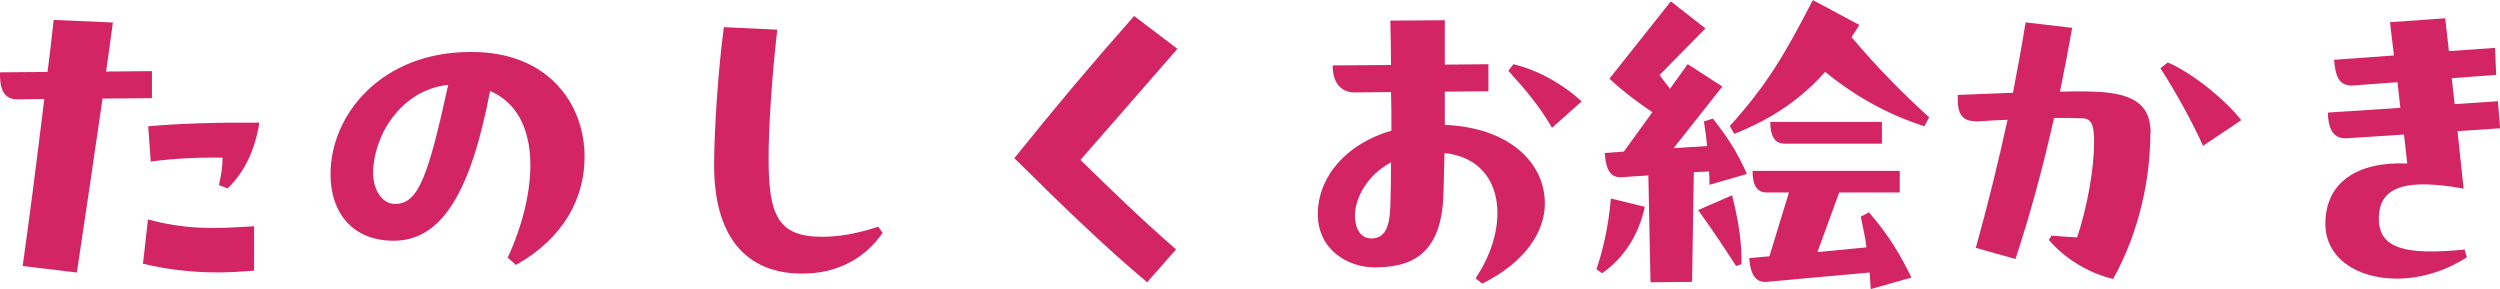
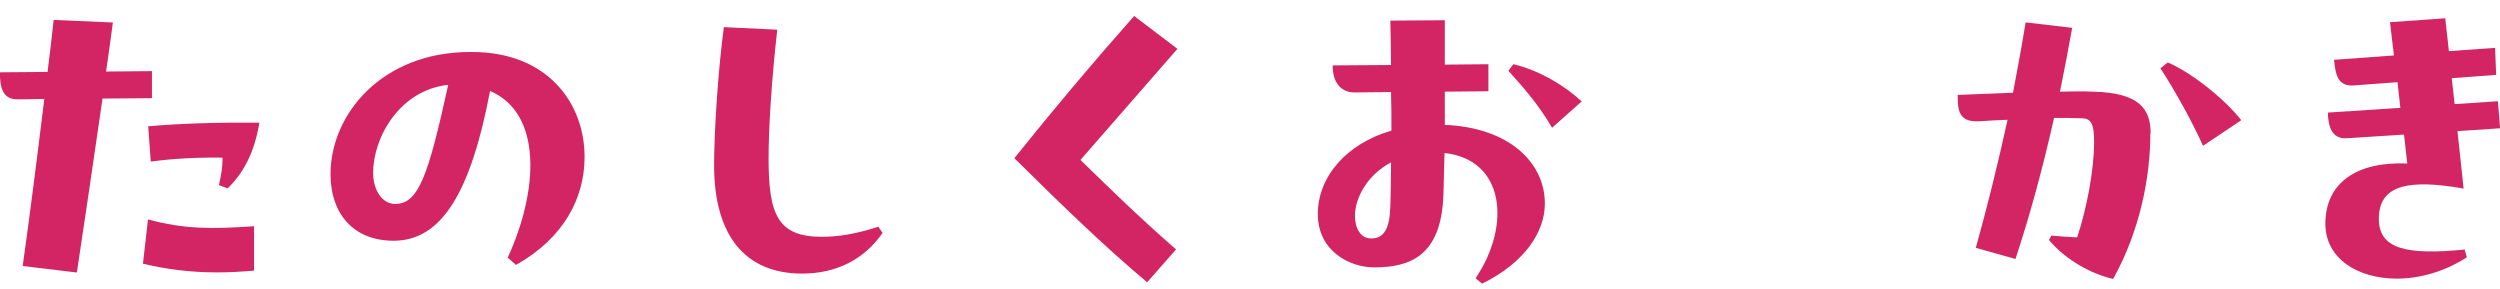
<svg xmlns="http://www.w3.org/2000/svg" id="b" data-name="レイヤー 2" viewBox="0 0 253.39 29.3">
  <defs>
    <style>
      .d {
        fill: #d32464;
      }
    </style>
  </defs>
  <g id="c" data-name="デザインテキスト">
    <g>
      <path class="d" d="M15.4,7.21v2.74l-5.01.04c-.91,6.29-1.83,12.54-2.6,17.63l-5.49-.66c.7-4.97,1.46-10.94,2.19-16.93l-2.67.04c-1.61.04-1.83-1.32-1.83-2.74l4.83-.04c.22-1.75.44-3.55.62-5.27l6,.26c-.22,1.65-.44,3.29-.69,4.97l4.64-.04ZM15,22.24c3.69.99,6.36.99,10.75.69v4.5c-1.32.11-2.56.18-3.69.18-2.82,0-5.23-.33-7.57-.88l.51-4.5ZM15.03,12.8c3.18-.29,7.1-.4,11.26-.37-.51,3.11-1.68,5.19-3.22,6.66l-.88-.33c.22-.95.37-1.83.37-2.78-2.19-.04-4.97.07-7.28.4l-.26-3.58Z" />
      <path class="d" d="M47.84,5.27c7.64,0,11.41,5.16,11.41,10.64,0,4.17-2.12,8.23-6.95,10.94l-.84-.73c3.15-6.88,3.51-14.63-1.79-16.9-1.97,10.35-4.94,15.18-9.77,15.18-4.21,0-6.4-2.89-6.4-6.73,0-6.11,5.23-12.4,14.15-12.4h.18ZM45.43,8.6c-4.86.51-7.61,5.27-7.61,8.92,0,1.76.92,3.15,2.23,3.15,2.41,0,3.37-2.96,5.38-12.07Z" />
      <path class="d" d="M78.78,3c-.58,5.12-.88,10.06-.88,13.06,0,5.74.95,7.94,5.41,7.94,1.61,0,3.37-.26,5.71-1.02l.44.62c-1.9,2.74-4.75,4.13-8.16,4.13-5.85,0-8.92-3.95-8.92-10.97,0-3.47.4-9.62.99-14.01l5.41.26Z" />
      <path class="d" d="M119.35,4.94l-9.84,11.27c3.15,3.07,5.92,5.78,9.69,9.07l-2.93,3.33c-4.24-3.55-8.67-7.83-13.46-12.58,4.1-5.08,7.39-9.03,12.14-14.41l4.39,3.33Z" />
      <path class="d" d="M146.45,12.66c6.44.26,10.13,3.77,10.13,7.97,0,2.89-2.05,6-6.36,8.12l-.66-.55c3.62-5.34,2.96-12.03-3.15-12.69l-.11,4.24c-.22,6.22-3.4,7.35-7.02,7.35-2.49,0-5.71-1.65-5.71-5.41s2.89-7.13,7.46-8.45c0-1.32,0-2.63-.04-3.91l-3.69.04c-1.35,0-2.23-.95-2.23-2.74l5.92-.04c0-.95-.04-3.33-.07-4.5l5.52-.04v4.5l4.42-.04v2.74l-4.42.04v3.37ZM140.92,20.92c.04-1.24.07-2.78.07-4.46-2.56,1.35-3.66,3.77-3.66,5.41,0,1.24.55,2.3,1.65,2.3,1.28,0,1.87-.95,1.94-3.26ZM153.4,6.51c2.63.62,5.23,2.19,6.91,3.77l-3,2.67c-1.32-2.27-2.74-3.91-4.43-5.78l.51-.66Z" />
-       <path class="d" d="M161.81,27.29c.62-1.79,1.24-4.39,1.46-7.17l3.44.84c-.62,2.85-2.08,5.16-4.32,6.73l-.58-.4ZM173.62,12.03c1.61,2.08,2.38,3.26,3.44,5.6l-3.8,1.1c0-.48,0-.95-.04-1.35l-1.54.07-.18,11.12-4.21.04-.22-10.83-2.74.18c-1.02.07-1.57-.66-1.68-2.45l1.94-.15,2.89-3.99c-1.35-.91-2.96-2.08-4.35-3.4l6.22-7.83,3.51,2.74-4.65,4.72c.33.47.7.95,1.06,1.39l1.79-2.49,3.51,2.27-4.94,6.25,3.4-.22c-.07-.77-.18-1.57-.33-2.49l.91-.29ZM175.56,19.79c.7,2.82.99,4.9.95,6.99l-.55.18c-1.1-1.72-2.16-3.33-3.84-5.67l3.44-1.5ZM187.67,3.77c2.63,3.11,5.08,5.6,7.86,8.12l-.48.91c-3.73-1.21-6.91-2.96-10.06-5.52-2.34,2.63-5.16,4.68-9.22,6.29l-.44-.8c3.8-4.21,5.6-7.31,8.41-12.76l4.72,2.52-.8,1.24ZM189.42,21.51c2.12,2.45,3.15,4.28,4.32,6.62l-4.13,1.17-.11-1.68-10.46.95c-1.02.07-1.61-.62-1.75-2.41l2.05-.18,1.98-6.47h-2.23c-1.02,0-1.46-.73-1.46-2.19h14.92v2.19h-6.14l-2.2,6.04,4.97-.48c-.11-.92-.33-1.94-.58-3.11l.84-.44ZM190.74,12.36v2.2h-9.88c-1.02,0-1.43-.84-1.43-2.2h11.3Z" />
      <path class="d" d="M217.95,13.53c0,4.35-1.02,9.8-3.77,14.74-2.16-.48-4.79-1.9-6.51-3.95l.26-.44c.84.07,1.75.15,2.6.18.99-2.96,1.72-6.88,1.72-9.66,0-1.65-.22-2.38-1.17-2.41-1.06-.04-1.98-.04-2.89-.04-1.13,5.05-2.45,9.88-3.91,14.3l-4.02-1.13c1.17-4.17,2.23-8.49,3.22-12.98-.91.04-1.79.07-2.82.15-1.9.11-2.23-.8-2.23-2.38v-.29l5.6-.22c.44-2.3.88-4.68,1.28-7.13l4.72.55c-.4,2.19-.8,4.35-1.24,6.47,1.28-.04,2.45-.04,3.37,0,4.64.11,5.82,1.72,5.82,4.24ZM219.71,6.33c2.27.95,5.63,3.55,7.46,5.85l-3.88,2.6c-.99-2.23-2.85-5.63-4.32-7.86l.73-.58Z" />
      <path class="d" d="M249.81,25.31l.22.77c-2.27,1.46-4.79,2.16-7.1,2.16-3.99,0-7.24-2.05-7.24-5.56,0-4.13,3.15-6.33,8.3-6.11l-.33-2.93-5.78.37c-1.57.11-1.9-1.24-1.94-2.6l7.35-.48-.29-2.6-4.46.33c-1.65.11-1.83-1.21-1.97-2.6l6.07-.44-.4-3.37,5.6-.4.37,3.33,4.68-.33.11,2.74-4.5.33.29,2.63,4.39-.29.22,2.74-4.32.29.62,5.82c-5.41-.95-8.67-.48-8.59,3.18.07,2.96,2.85,3.58,8.71,3Z" />
    </g>
  </g>
</svg>